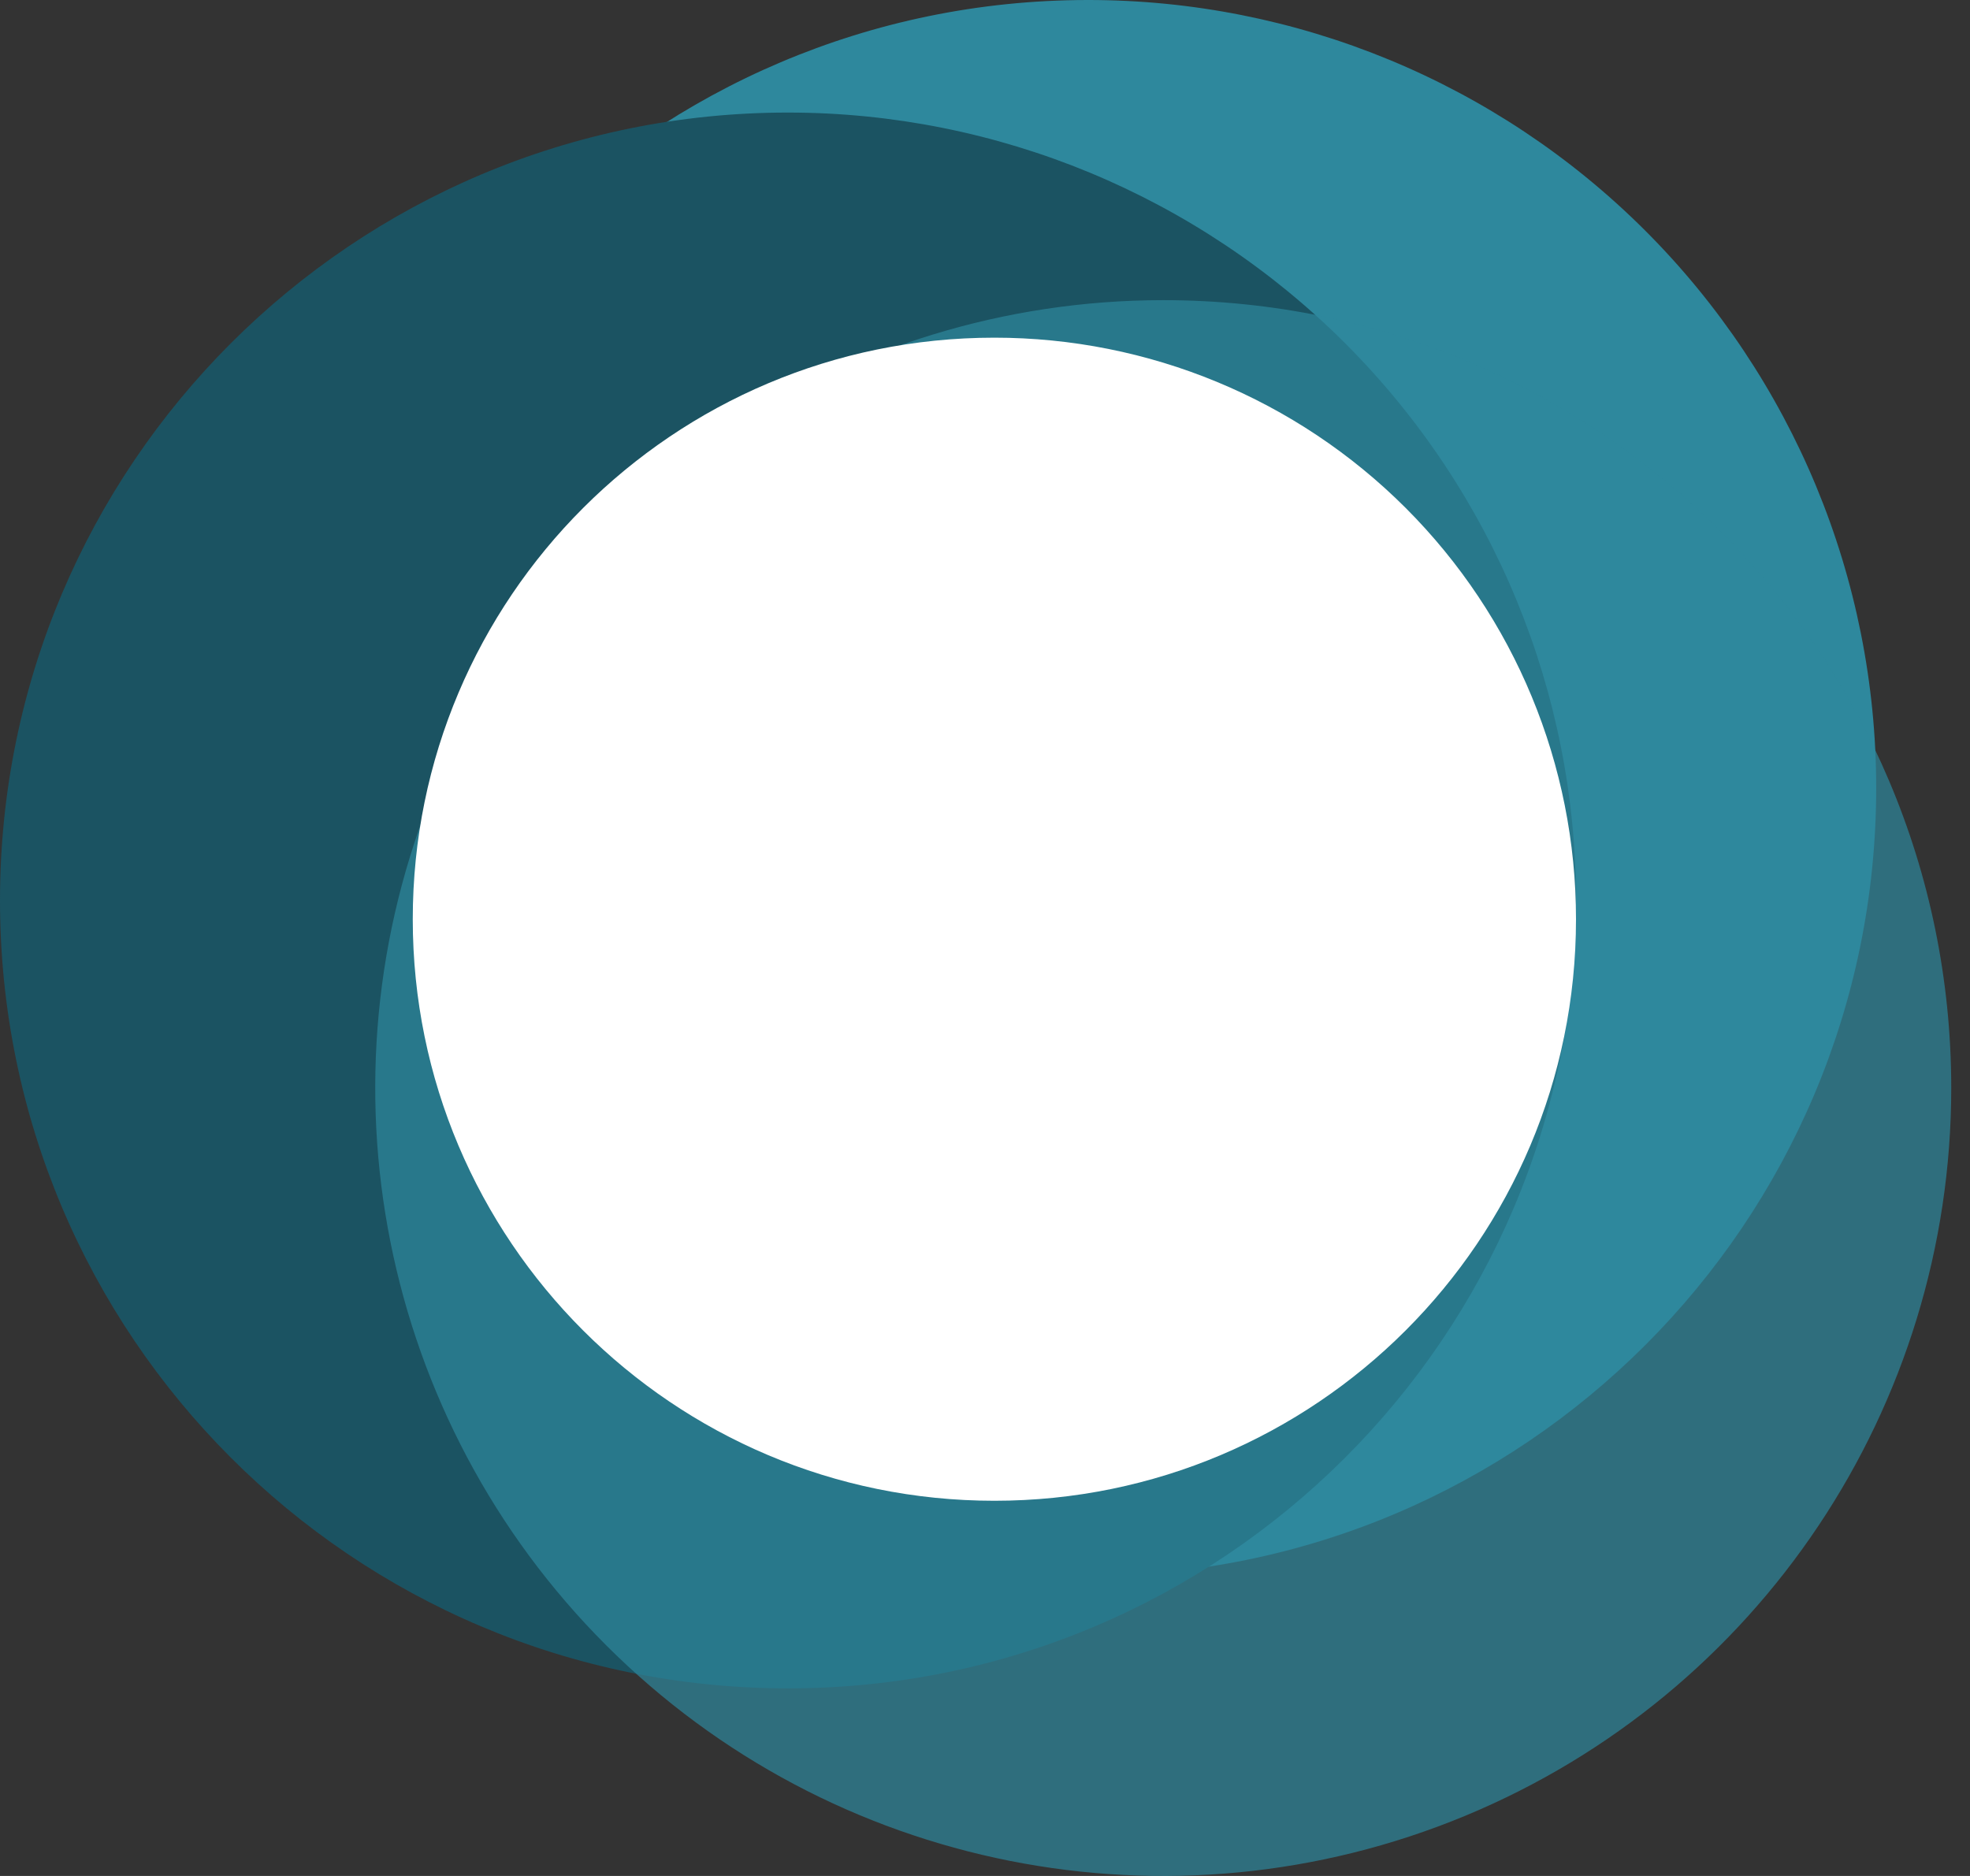
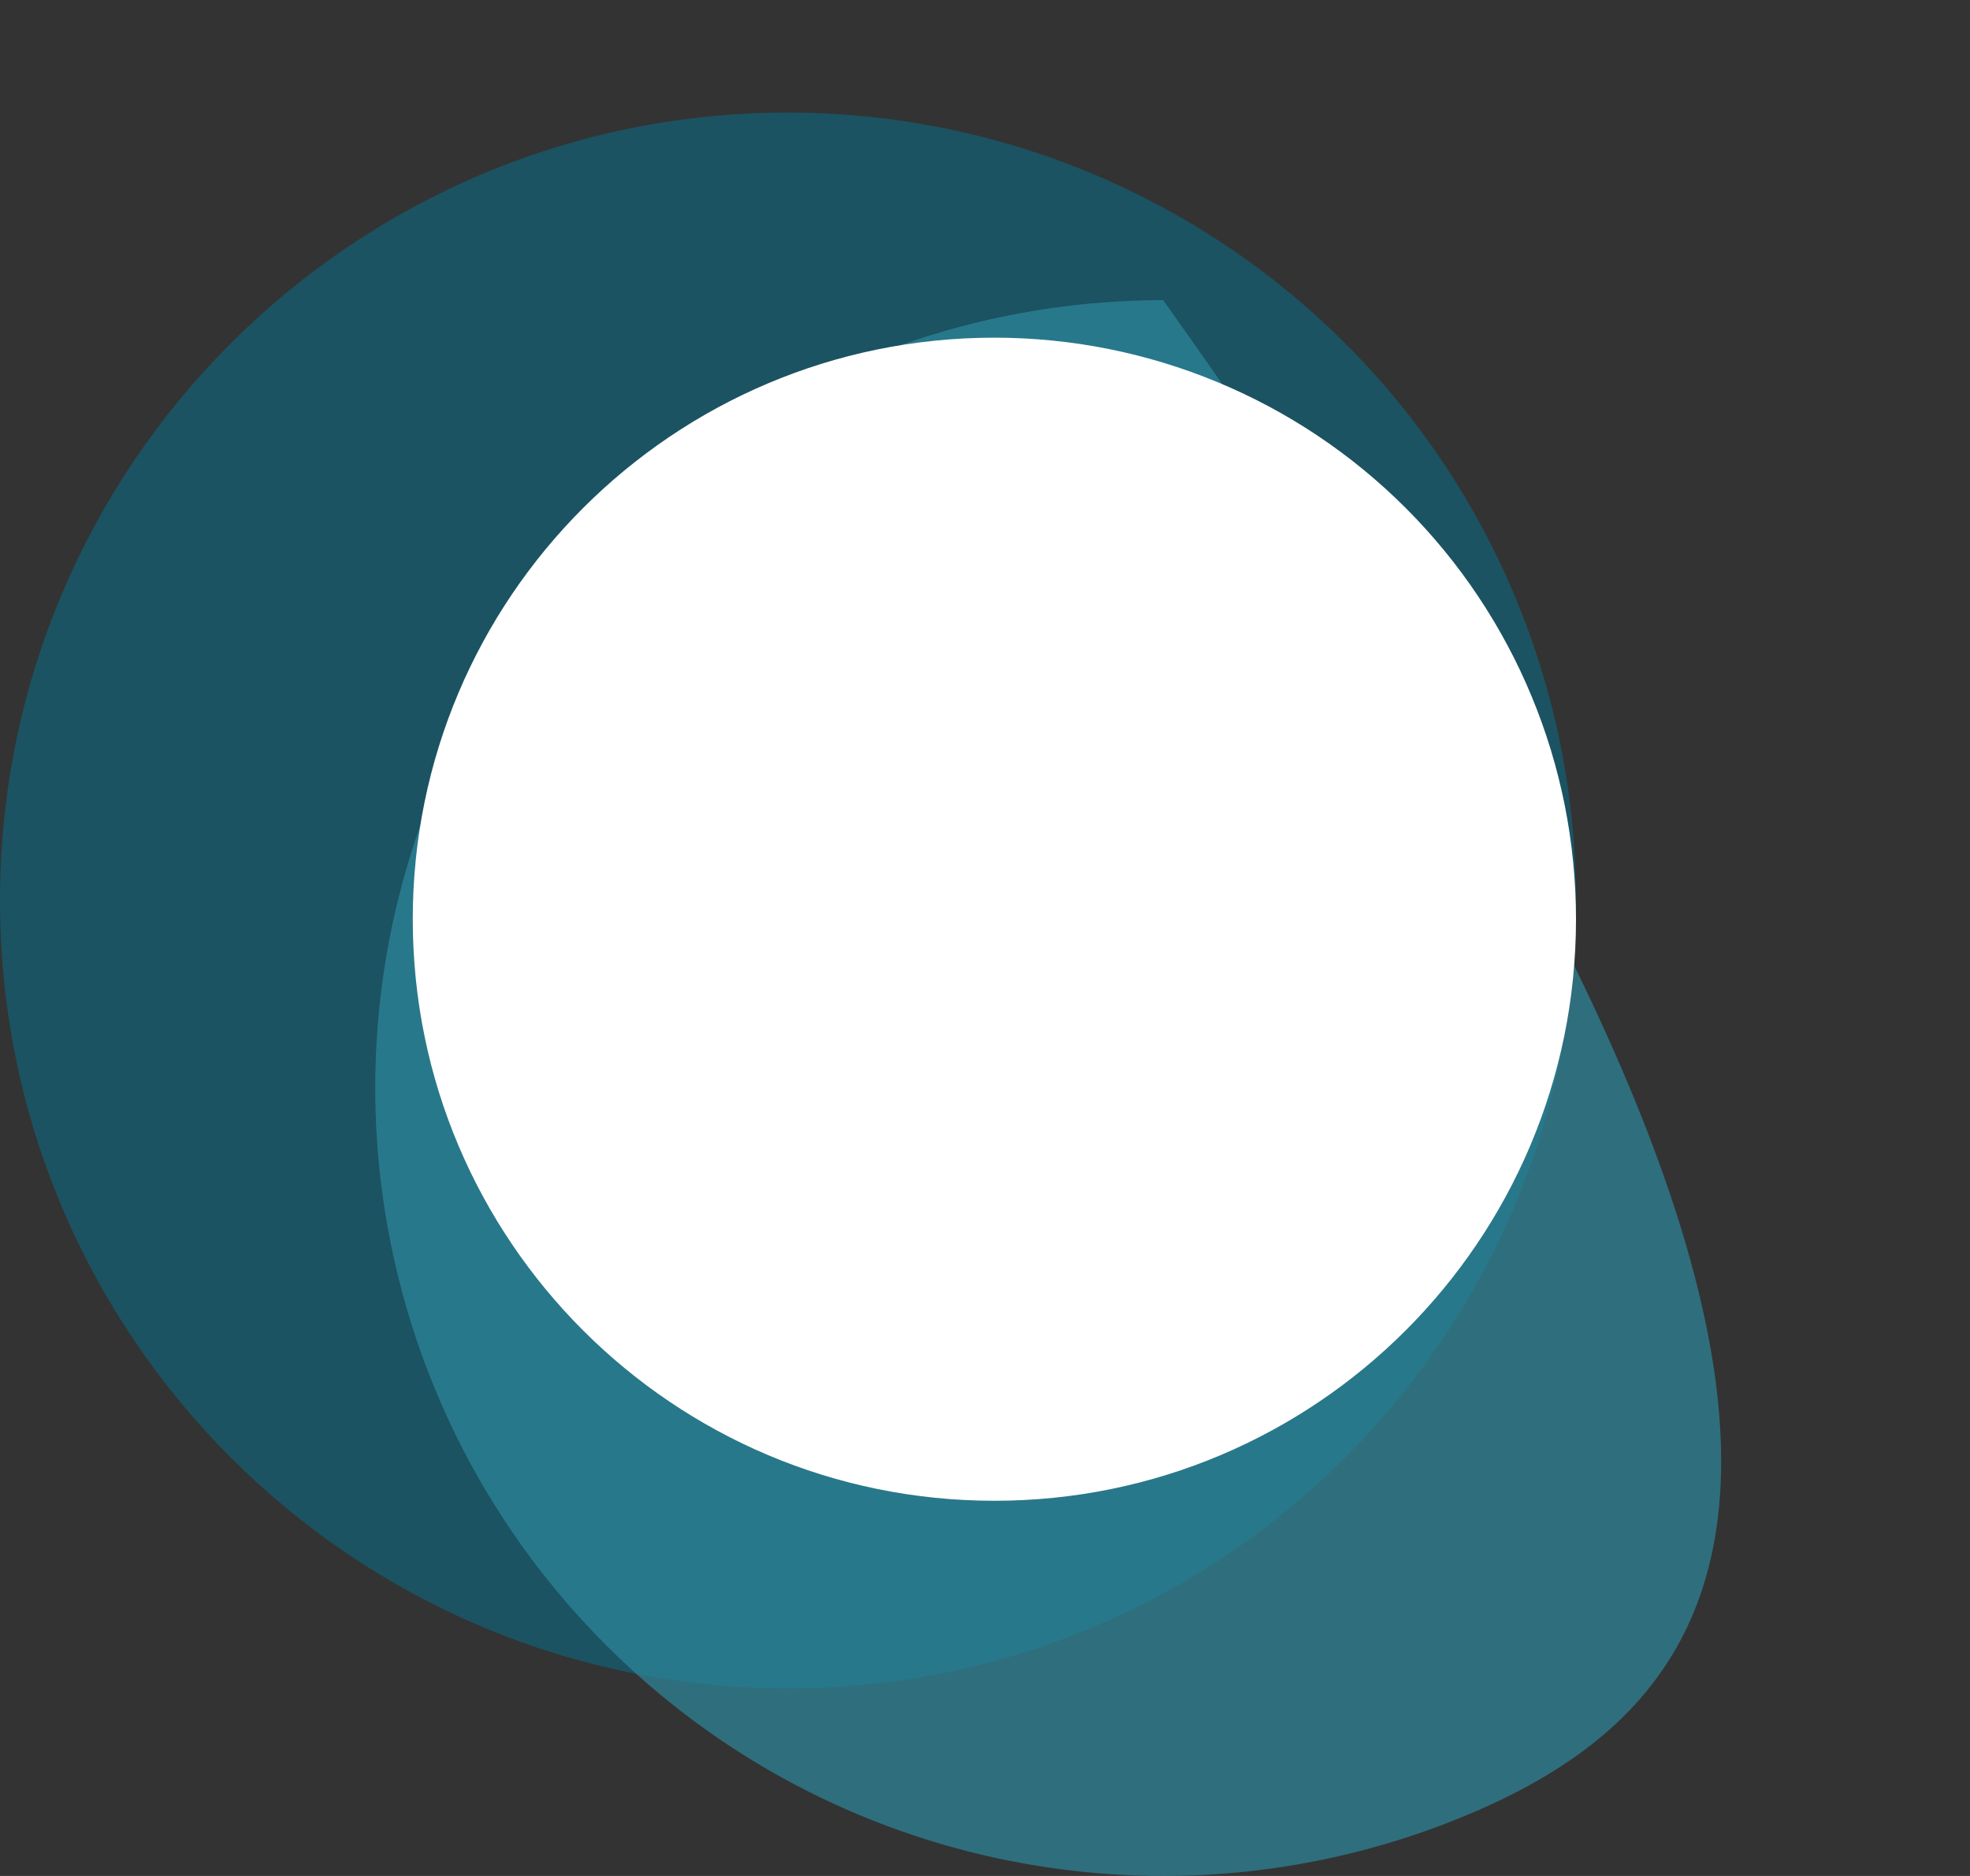
<svg xmlns="http://www.w3.org/2000/svg" width="84px" height="80px" viewBox="0 0 84 80" version="1.1">
  <rect x="0" y="0" width="84" height="80" fill="#333333" stroke="none" />
  <title>Middle</title>
  <desc>Created with Sketch.</desc>
  <defs />
  <g id="UI-HomepageV2" stroke="none" stroke-width="1" fill="none" fill-rule="evenodd" transform="translate(-918, -1005)">
    <g id="Separation" transform="translate(918, 863)" fill-rule="nonzero">
      <g id="Middle" transform="translate(0, 142)">
-         <path d="M80,33.6 C80,52.151 64.965,67.193 46.414,67.2 C27.862,67.207 12.815,52.179 12.8,33.627 C12.785,15.076 27.808,0.023 46.359,2.47788314e-05 C55.278,-0.011 63.834,3.524 70.144,9.827 C76.454,16.129 80,24.682 80,33.6 Z" id="Shape" fill="#2E889D" />
        <path d="M67.2,38.441 C67.177,56.992 52.124,72.015 33.573,72 C15.021,71.985 -0.007,56.938 2.80253251e-06,38.386 C0.007,19.835 15.049,4.8 33.6,4.8 C42.518,4.8 51.071,8.346 57.373,14.656 C63.676,20.966 67.211,29.522 67.2,38.441 Z" id="Shape" fill="#1B5362" />
-         <path d="M62.469,77.437 C49.914,82.642 35.46,79.772 25.847,70.163 C16.235,60.555 13.357,46.102 18.557,33.545 C23.757,20.988 36.009,12.8 49.6,12.8 C68.151,12.8 83.192,27.834 83.2,46.384 C83.206,59.975 75.024,72.232 62.469,77.437 Z" id="Shape" fill="#2E889D" opacity="0.7" />
+         <path d="M62.469,77.437 C49.914,82.642 35.46,79.772 25.847,70.163 C16.235,60.555 13.357,46.102 18.557,33.545 C23.757,20.988 36.009,12.8 49.6,12.8 C83.206,59.975 75.024,72.232 62.469,77.437 Z" id="Shape" fill="#2E889D" opacity="0.7" />
        <path d="M42.4,64 C28.703,64 17.6,52.897 17.6,39.2 C17.6,25.503 28.703,14.4 42.4,14.4 C48.978,14.399 55.287,17.011 59.938,21.662 C64.589,26.313 67.201,32.622 67.2,39.2 C67.2,52.897 56.097,64 42.4,64 Z" id="Shape" fill="#FFFFFF" />
      </g>
    </g>
  </g>
</svg>